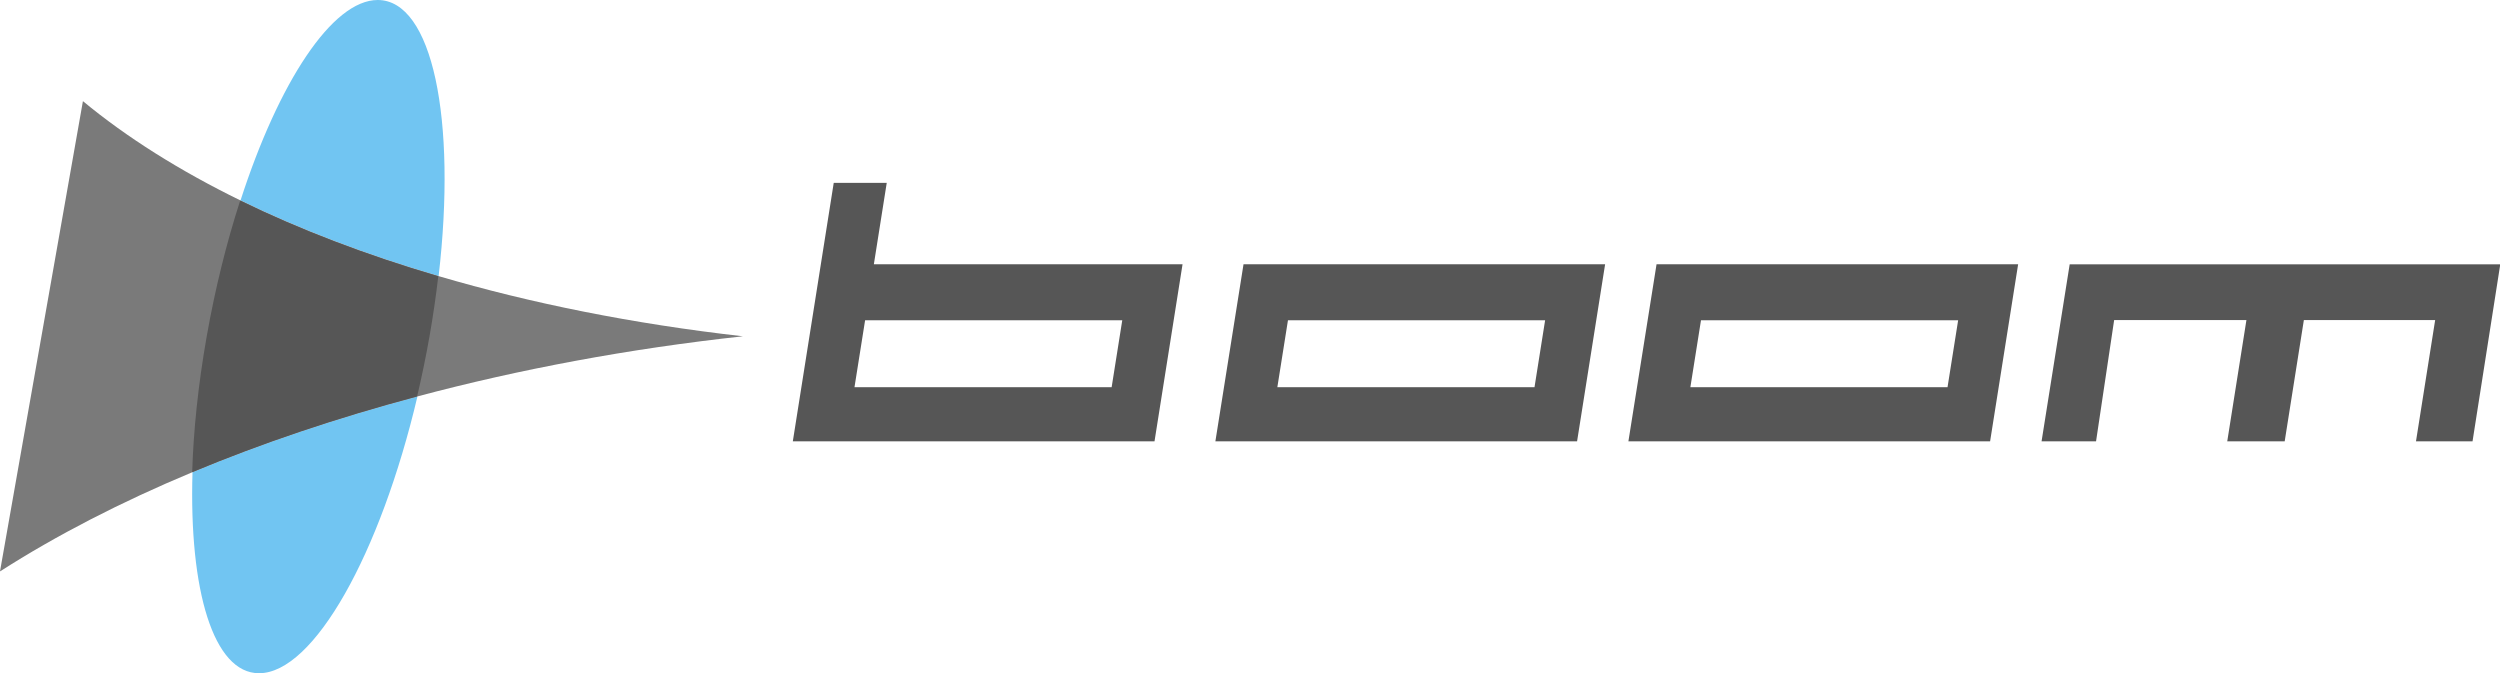
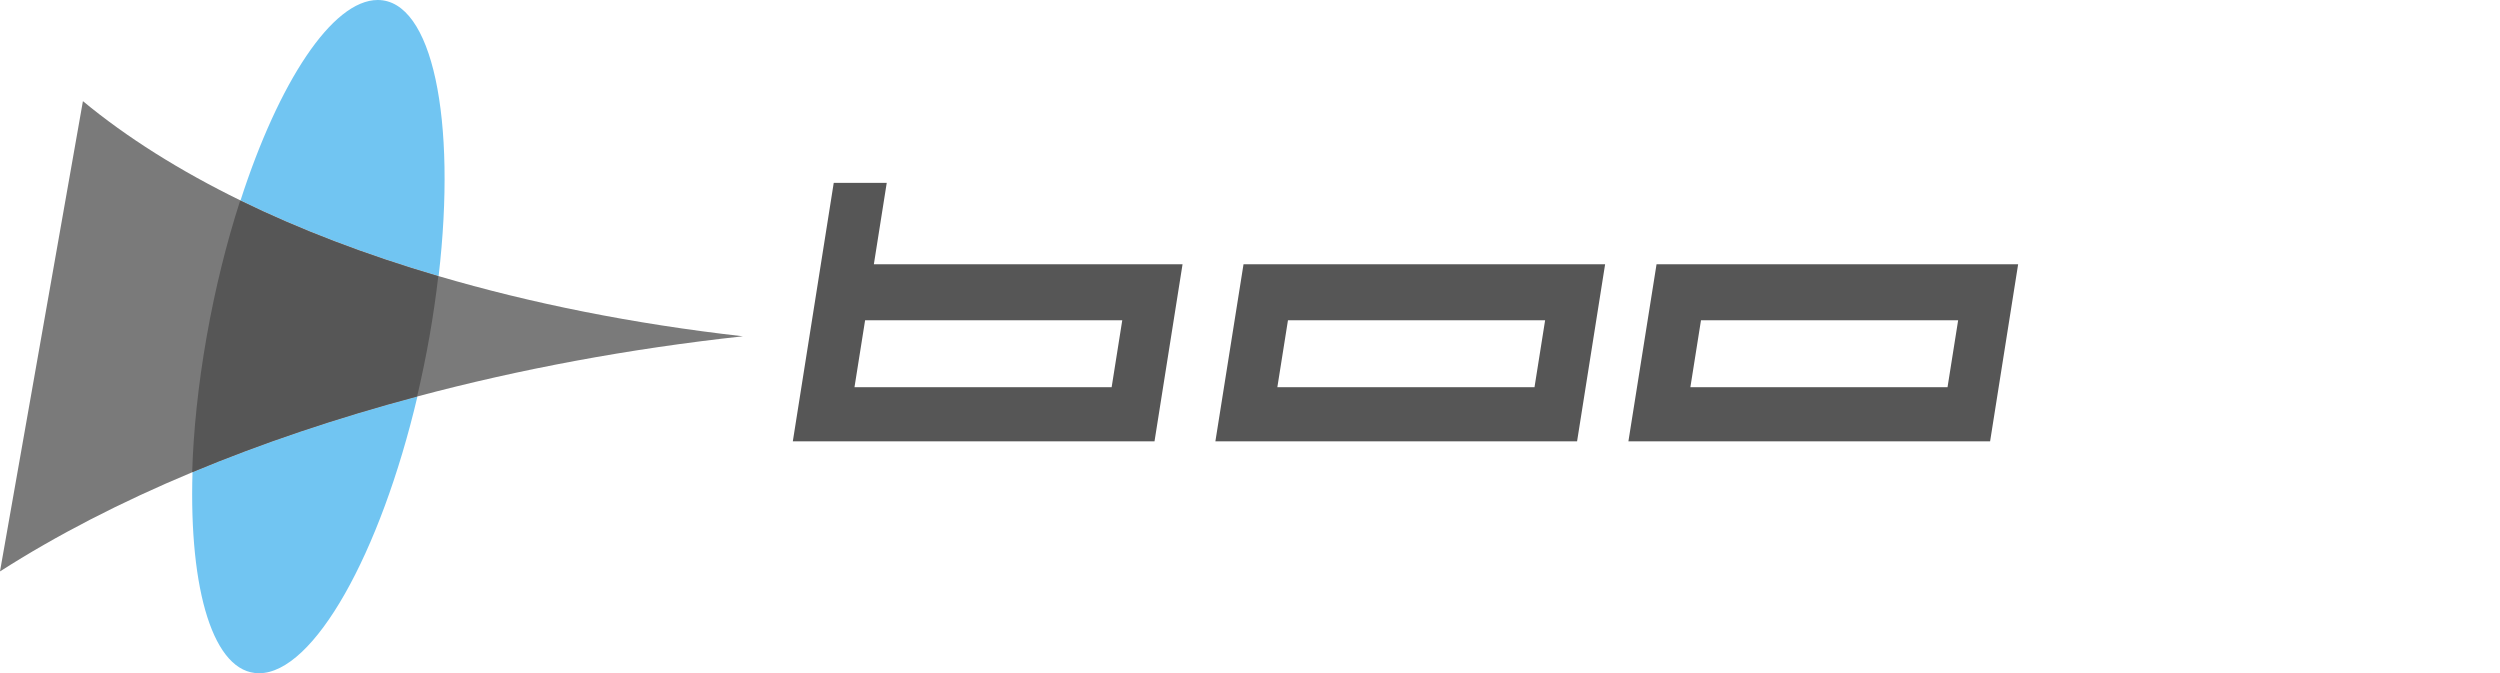
<svg xmlns="http://www.w3.org/2000/svg" xmlns:ns1="http://sodipodi.sourceforge.net/DTD/sodipodi-0.dtd" xmlns:ns2="http://www.inkscape.org/namespaces/inkscape" viewBox="0 0 1000 269.249" version="1.1" id="svg37" ns1:docname="A.svg" width="1000" height="269.249" ns2:version="0.92.4 (5da689c313, 2019-01-14)">
  <ns1:namedview pagecolor="#ffffff" bordercolor="#111111" borderopacity="1" objecttolerance="10" gridtolerance="10" guidetolerance="10" ns2:pageopacity="0" ns2:pageshadow="2" ns2:window-width="1920" ns2:window-height="1017" id="namedview39" showgrid="false" fit-margin-top="0" fit-margin-left="0" fit-margin-right="0" fit-margin-bottom="0" ns2:zoom="0.44013" ns2:cx="923.40102" ns2:cy="10.473859" ns2:window-x="1912" ns2:window-y="-8" ns2:window-maximized="1" ns2:current-layer="svg37" />
  <defs id="defs19">
    <style id="style17"> .cls-3{font-size:4px;font-family:Helvetica Neue;font-weight:700;font-style:italic;}
      			.cls-3,.cls-4{fill:#fff;} </style>
  </defs>
  <g transform="matrix(2.99,0,0,2.99,-1.215,0.374)" id="g25">
    <path d="m 50.939,-0.125 c -6.085,0 -13.258,11.024 -18.357,26.818 7.893,3.859 16.786,7.264 26.503,10.122 2.441,-21.006 -0.829,-36.94 -8.146,-36.94" id="Fill-5" ns2:connector-curvature="0" style="fill:#71c5f2" />
    <path d="m 26.16,63.038 c -0.483,15.839 2.803,26.901 8.899,26.901 7.326,0 16.231,-15.979 21.193,-37.031 -10.732,2.861 -20.833,6.268 -30.092,10.13" id="Fill-7" ns2:connector-curvature="0" style="fill:#71c5f2" />
    <path d="m 59.084,36.815 c -9.717,-2.858 -18.61,-6.263 -26.503,-10.121 -8.149,-3.984 -15.237,-8.449 -21.081,-13.288 l -5.547,31.458 -5.547,31.457 c 7.548,-4.838 16.206,-9.301 25.753,-13.282 9.259,-3.863 19.361,-7.269 30.092,-10.13 13.628,-3.634 28.276,-6.384 43.541,-8.045 -14.681,-1.662 -28.361,-4.414 -40.708,-8.049" id="Fill-9" ns2:connector-curvature="0" style="fill:#7a7a7a" />
    <path d="m 57.858,44.918 c 0.487,-2.764 0.877,-5.465 1.183,-8.092 -9.717,-2.857 -18.61,-6.262 -26.503,-10.121 -1.799,5.57 -3.343,11.729 -4.486,18.213 -1.137,6.453 -1.766,12.582 -1.936,18.132 9.259,-3.862 19.36,-7.269 30.092,-10.13 0.612,-2.599 1.168,-5.27 1.65,-8.002" id="Fill-11" ns2:connector-curvature="0" style="fill:#565656" />
  </g>
  <path class="cls-4" d="m 349.542,105.715 5.153,-32.57 H 333.493 L 317.13,176.52 h 144.677 l 11.211,-70.805 z m 95.114,49.17 H 341.793 l 4.248,-26.788 h 102.863 z" id="path29" style="fill:#565656;fill-opacity:1;stroke-width:3.934" ns2:connector-curvature="0" />
  <path class="cls-4" d="M 518.726,105.715 H 497.406 L 486.156,176.52 H 630.833 l 11.211,-70.805 z m 95.075,49.17 H 510.937 l 4.248,-26.788 h 102.863 z" id="path31" style="fill:#565656;fill-opacity:1;stroke-width:3.934" ns2:connector-curvature="0" />
  <path class="cls-4" d="m 683.936,105.715 h -21.32 l -11.25,70.805 h 144.677 l 11.211,-70.805 z m 95.075,49.17 H 676.148 l 4.248,-26.788 H 783.26 Z" id="path33" style="fill:#565656;fill-opacity:1;stroke-width:3.934" ns2:connector-curvature="0" />
-   <polygon class="cls-4" points="254.53,26.78 251.71,44.78 245.96,44.78 247.91,32.45 234.56,32.45 232.61,44.78 226.77,44.78 228.72,32.45 215.27,32.45 213.43,44.78 207.89,44.78 210.75,26.78 216.18,26.78 215.09,26.78 " id="polygon35" style="fill:#565656;fill-opacity:1" transform="matrix(3.934,0,0,3.934,-1.215,0.374)" />
</svg>